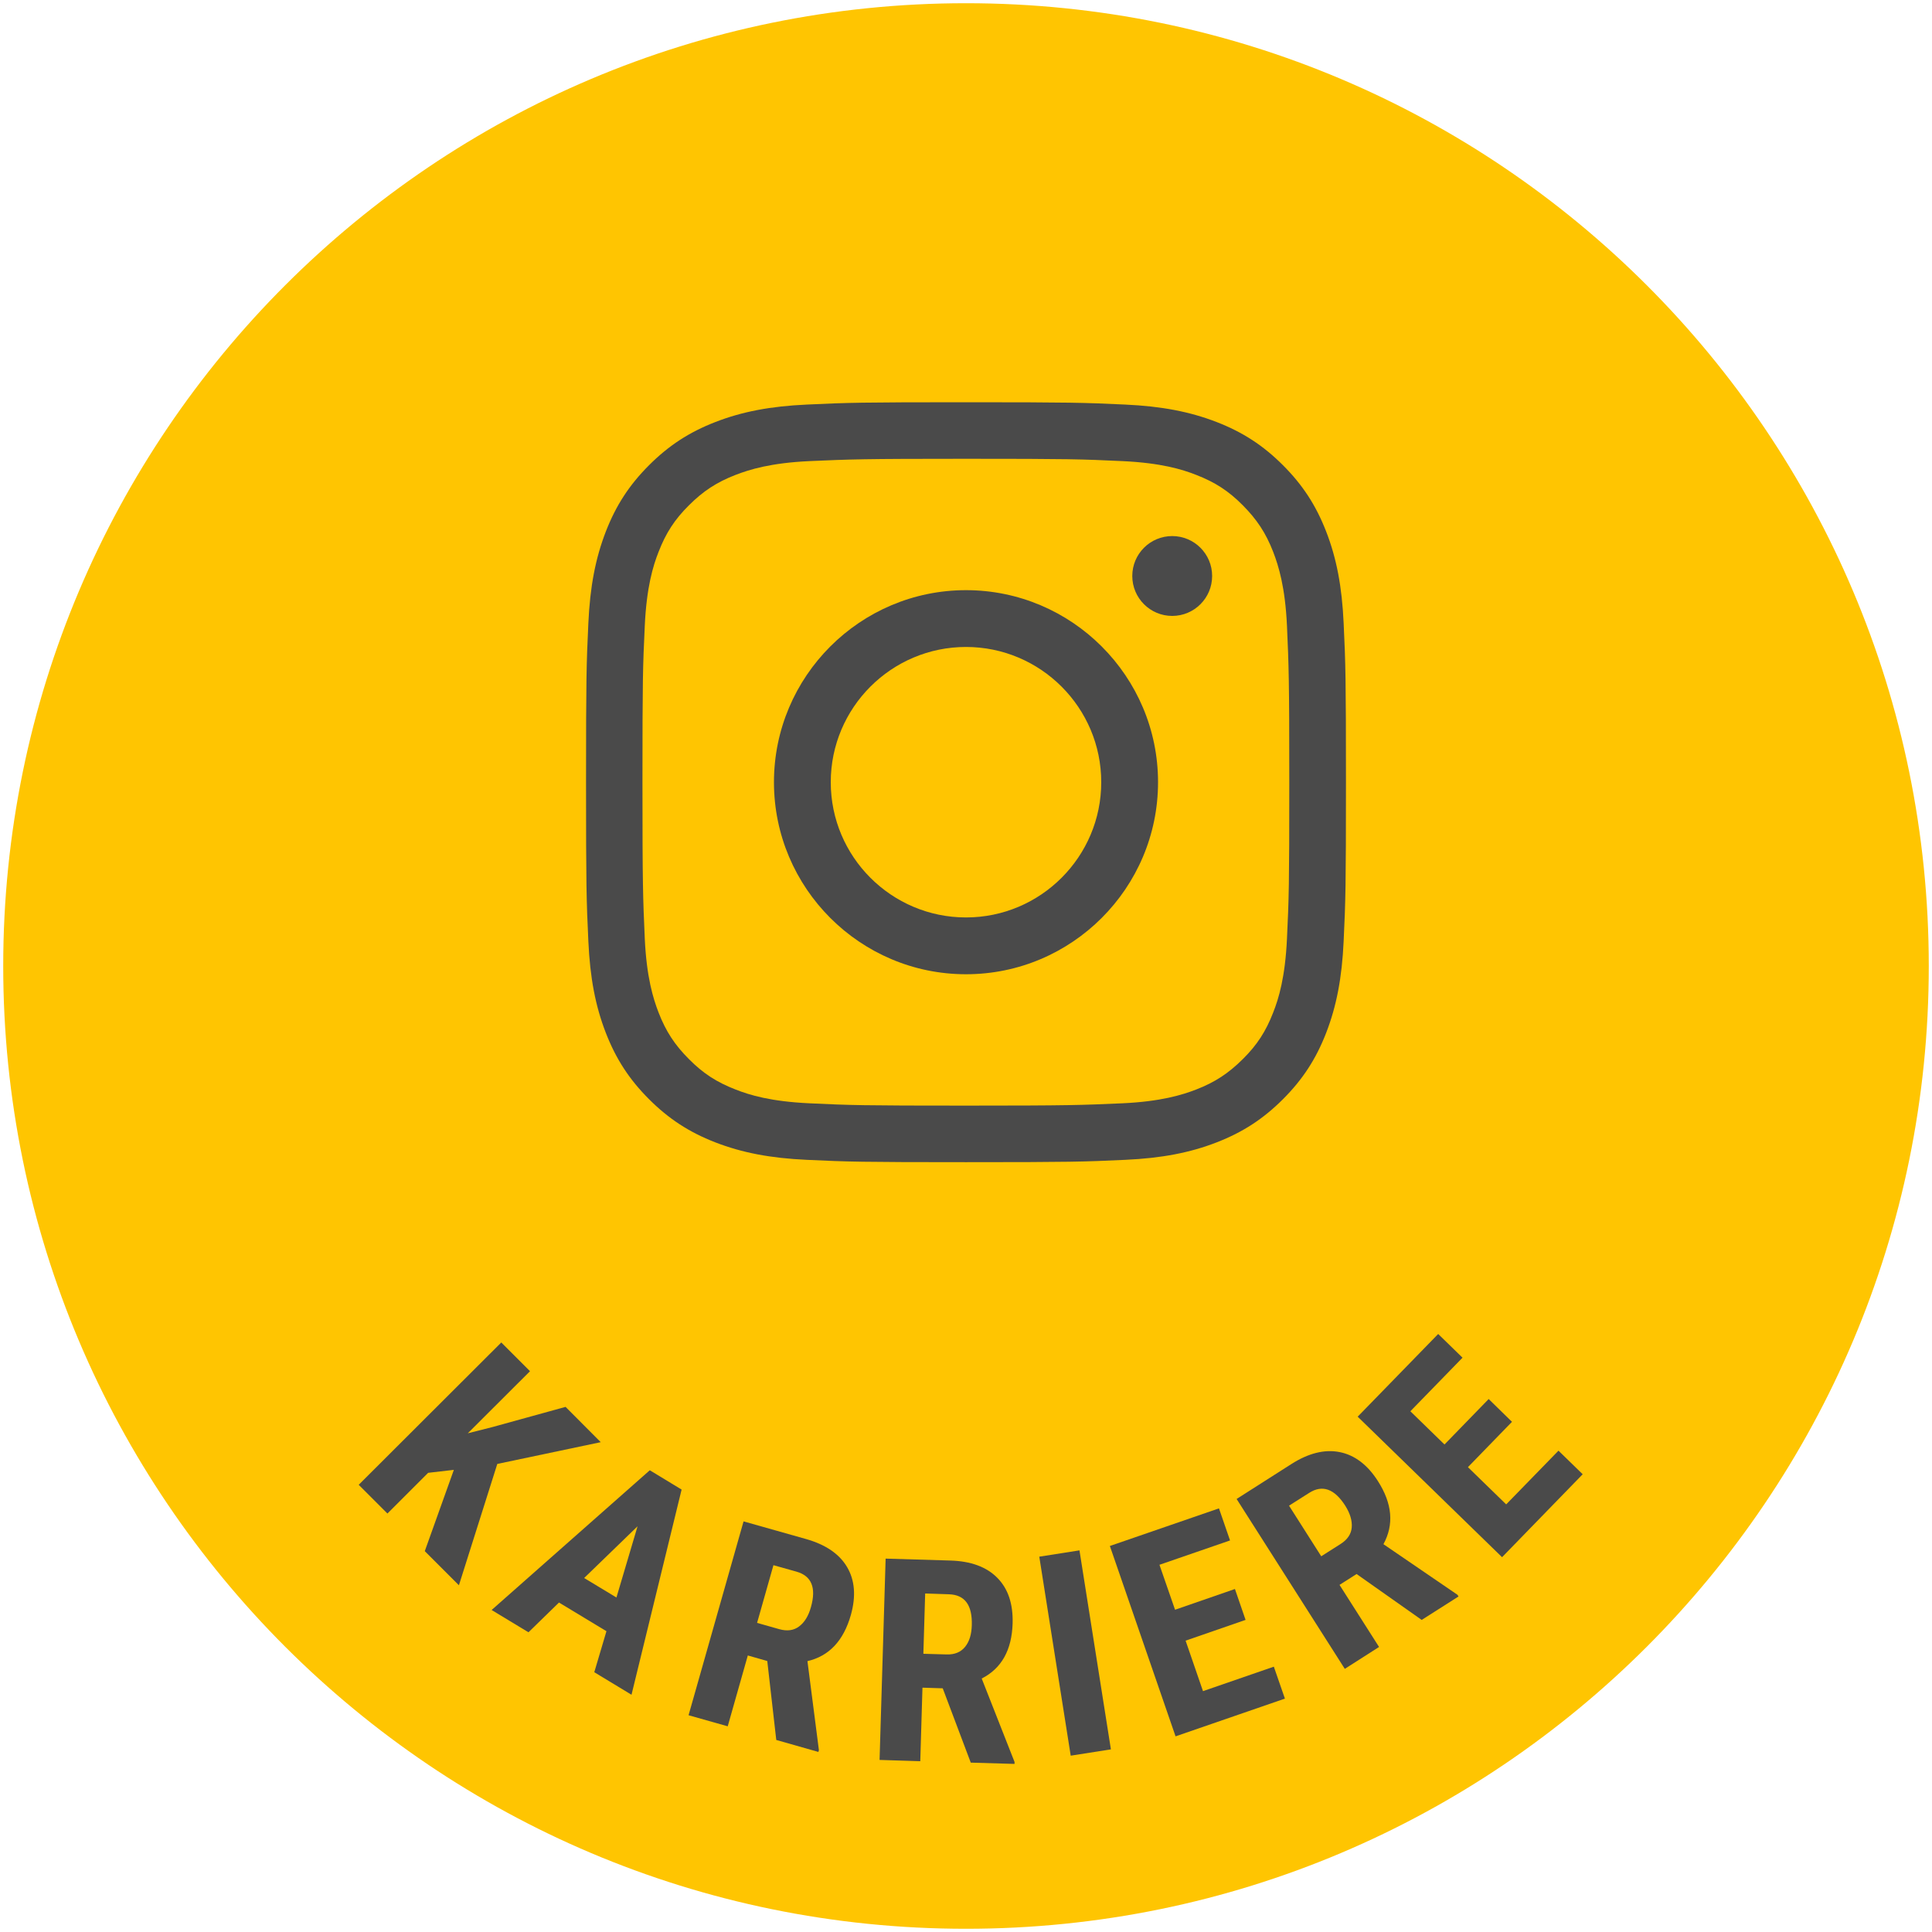
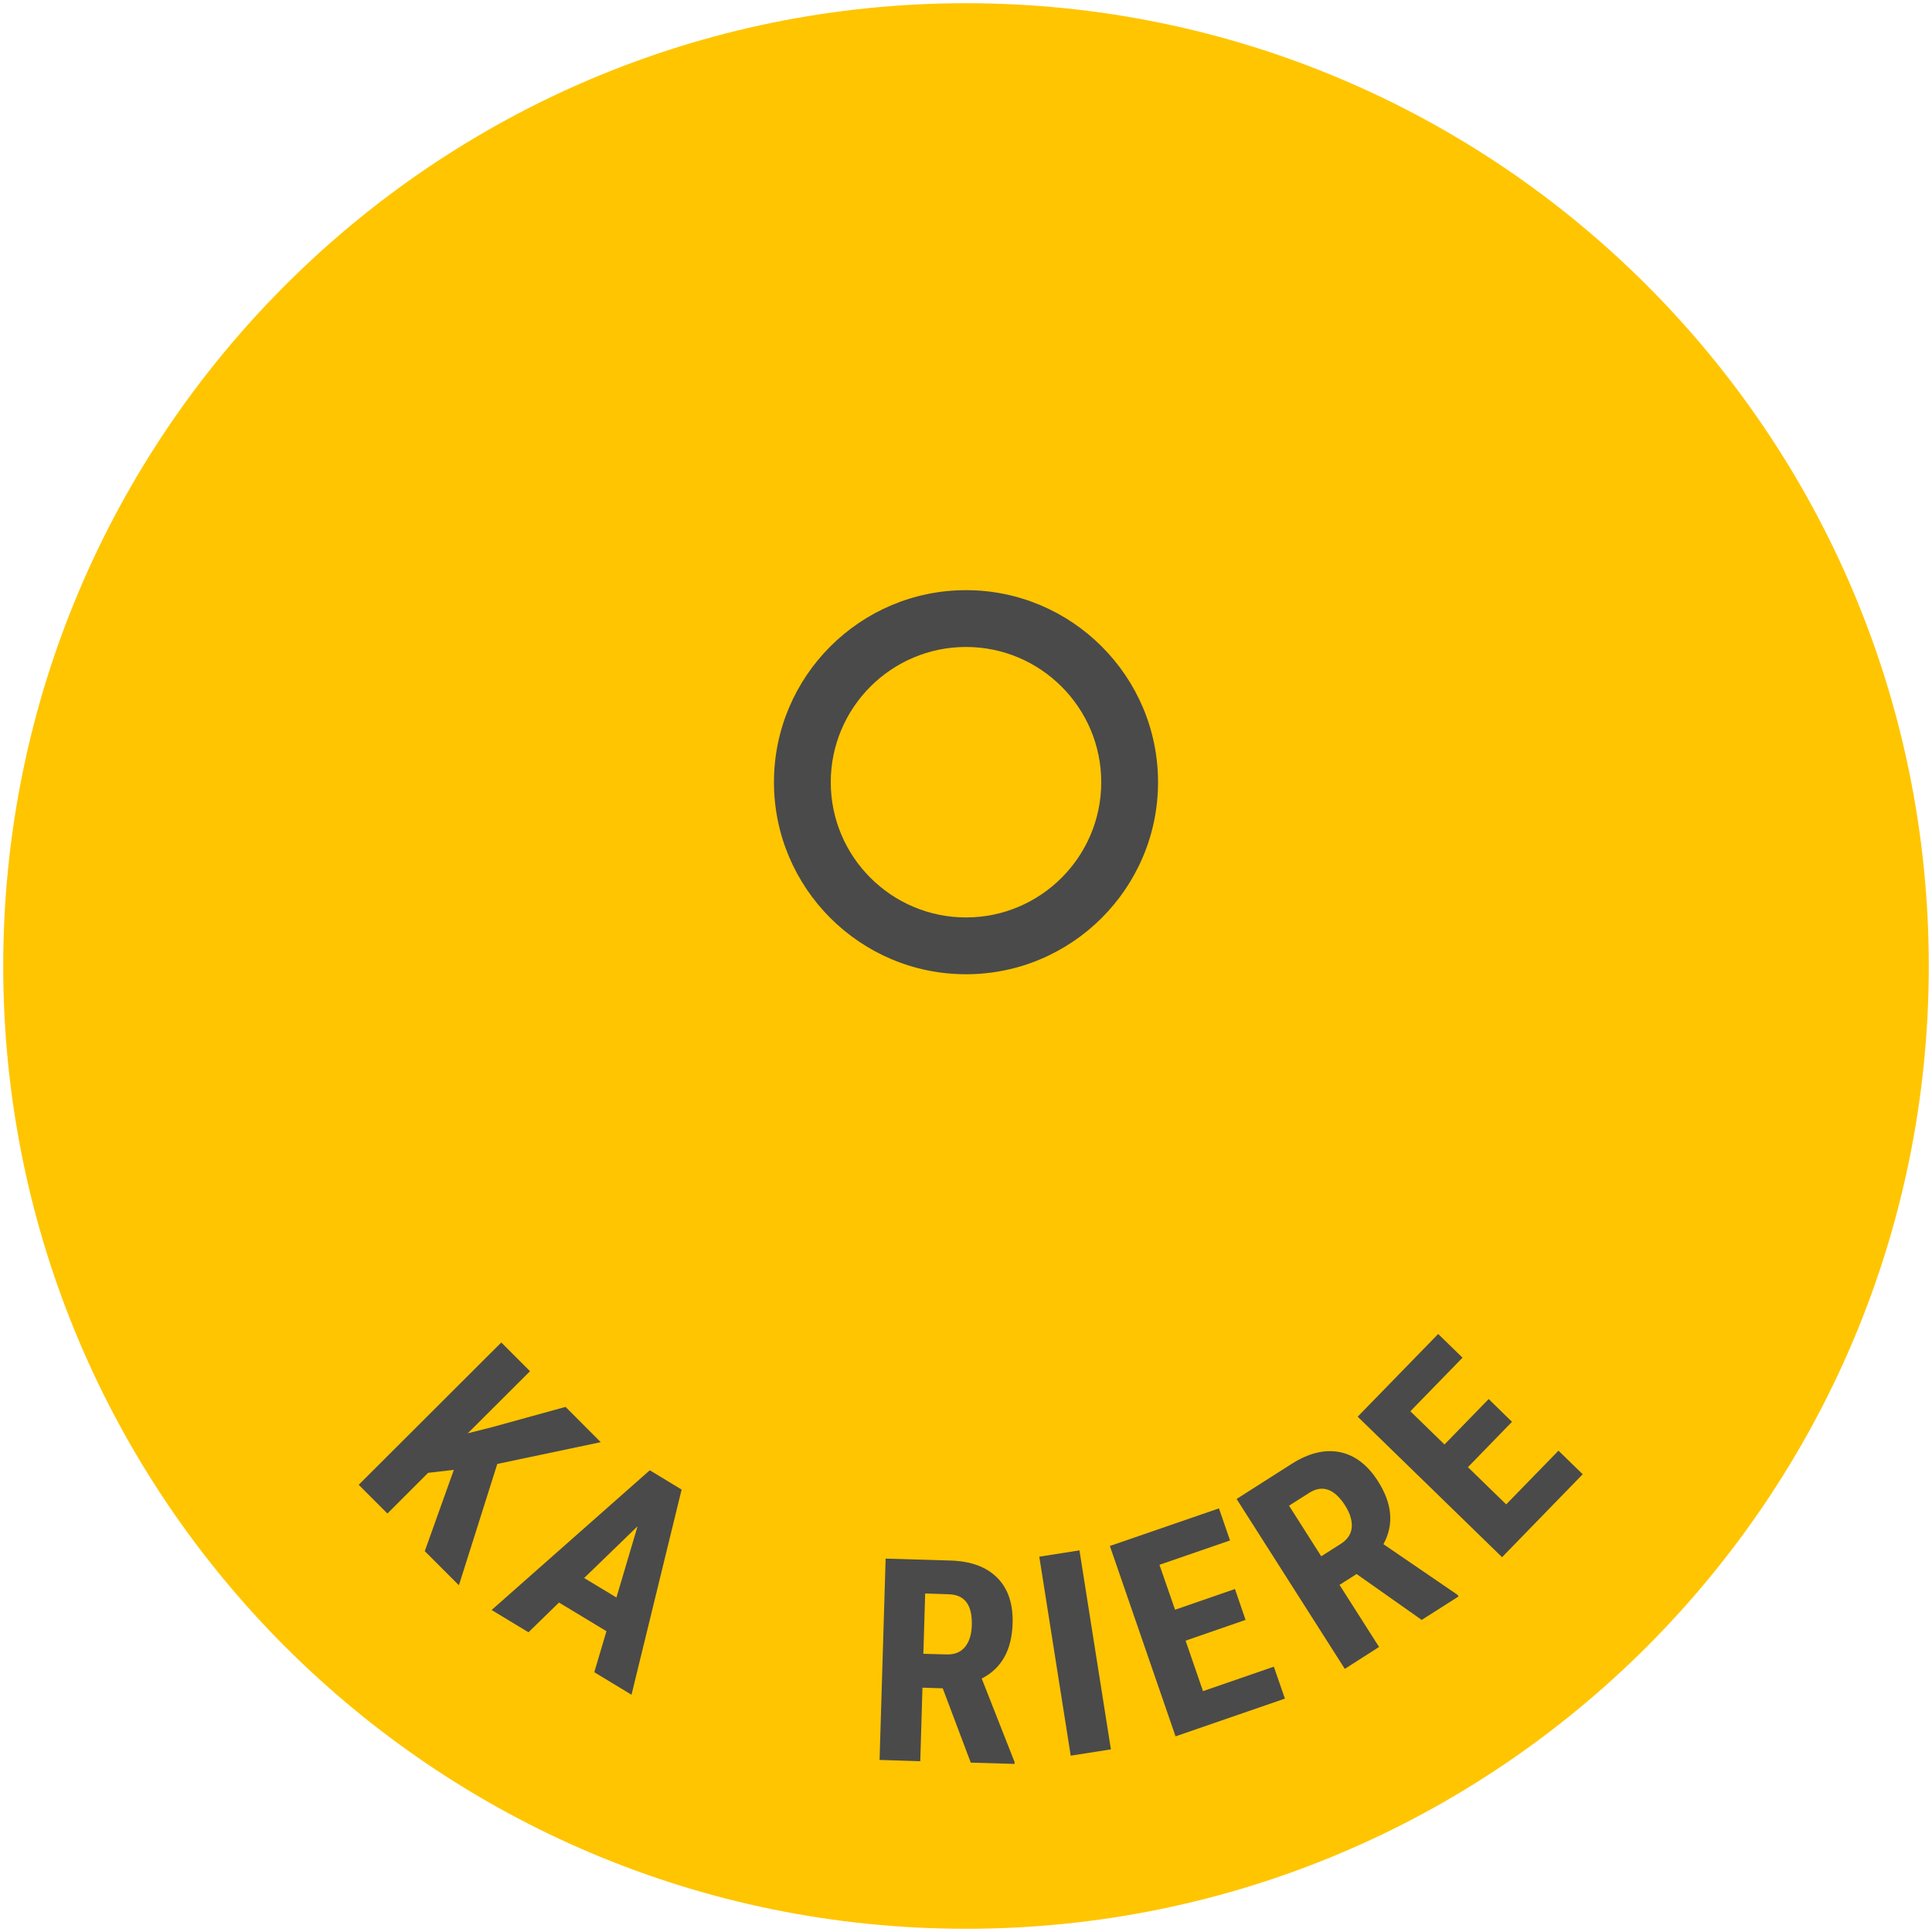
<svg xmlns="http://www.w3.org/2000/svg" viewBox="0 0 150 150" width="100" height="100">
  <defs>
    <style>.uuid-64d9a5de-7e91-41ca-84a4-e6a1871dbebd{fill:#ffc501;}.uuid-75f34f59-b8ca-4076-9631-d78ca0f5b8ef{fill:#4a4a4a;}</style>
  </defs>
  <g id="uuid-4da41039-7af5-416f-95f2-3d471c77f7e4">
    <path class="uuid-64d9a5de-7e91-41ca-84a4-e6a1871dbebd" d="m75,149.75c41.28,0,74.75-33.47,74.75-74.75S116.28.25,75,.25.25,33.72.25,75s33.47,74.75,74.75,74.75" />
  </g>
  <g id="uuid-e897f258-cb6b-48bf-bd4b-9d1992d5df2b">
    <g>
      <path class="uuid-75f34f59-b8ca-4076-9631-d78ca0f5b8ef" d="m35.23,114.12l-1.99.23-3.16,3.16-2.23-2.23,11.07-11.05,2.23,2.23-4.83,4.82,1.9-.48,5.69-1.57,2.73,2.74-8.03,1.69-2.98,9.42-2.65-2.65,2.25-6.29Z" />
      <path class="uuid-75f34f59-b8ca-4076-9631-d78ca0f5b8ef" d="m47.09,126.65l-3.69-2.23-2.37,2.31-2.86-1.73,12.28-10.85,2.47,1.5-3.89,15.93-2.89-1.75.94-3.17Zm-1.73-4.13l2.5,1.51,1.64-5.53-4.14,4.01Z" />
-       <path class="uuid-75f34f59-b8ca-4076-9631-d78ca0f5b8ef" d="m59.57,128.96l-1.51-.43-1.56,5.5-3.04-.86,4.27-15.05,4.85,1.37c1.52.43,2.59,1.16,3.19,2.18s.7,2.26.29,3.72c-.57,2-1.69,3.19-3.37,3.58l.89,6.91-.04.14-3.27-.93-.7-6.14Zm-.79-2.96l1.73.49c.61.17,1.12.1,1.54-.22.42-.32.72-.81.91-1.49.43-1.51.05-2.43-1.13-2.76l-1.78-.5-1.27,4.48Z" />
      <path class="uuid-75f34f59-b8ca-4076-9631-d78ca0f5b8ef" d="m73.19,131.08l-1.57-.05-.17,5.71-3.16-.1.47-15.63,5.04.15c1.58.05,2.79.49,3.63,1.34.84.85,1.23,2.02,1.19,3.53-.06,2.08-.86,3.51-2.4,4.29l2.55,6.48v.15s-3.4-.1-3.4-.1l-2.18-5.78Zm-1.49-2.68l1.79.05c.63.02,1.11-.18,1.44-.59s.5-.96.52-1.67c.05-1.57-.54-2.37-1.77-2.41l-1.85-.06-.14,4.66Z" />
      <path class="uuid-75f34f59-b8ca-4076-9631-d78ca0f5b8ef" d="m86.25,135.82l-3.12.49-2.44-15.45,3.12-.49,2.44,15.45Z" />
      <path class="uuid-75f34f59-b8ca-4076-9631-d78ca0f5b8ef" d="m96.7,125.77l-4.65,1.61,1.35,3.92,5.5-1.9.86,2.48-8.49,2.93-5.1-14.78,8.47-2.92.86,2.49-5.48,1.89,1.21,3.49,4.65-1.61.83,2.41Z" />
      <path class="uuid-75f34f59-b8ca-4076-9631-d78ca0f5b8ef" d="m105.32,122.21l-1.32.84,3.07,4.82-2.66,1.7-8.4-13.19,4.25-2.71c1.33-.85,2.59-1.16,3.75-.93s2.16.98,2.97,2.25c1.12,1.75,1.26,3.38.43,4.9l5.75,3.93.08.13-2.86,1.82-5.05-3.56Zm-2.74-1.38l1.51-.96c.53-.34.82-.77.86-1.29.04-.52-.13-1.08-.5-1.67-.84-1.32-1.78-1.66-2.81-1l-1.56.99,2.5,3.93Z" />
      <path class="uuid-75f34f59-b8ca-4076-9631-d78ca0f5b8ef" d="m117.4,110.38l-3.43,3.53,2.97,2.89,4.06-4.17,1.88,1.83-6.26,6.44-11.21-10.91,6.25-6.42,1.89,1.84-4.05,4.16,2.65,2.58,3.43-3.53,1.82,1.78Z" />
    </g>
    <g>
-       <path class="uuid-75f34f59-b8ca-4076-9631-d78ca0f5b8ef" d="m99.61,36.12c-1.53-1.53-3.11-2.56-5.14-3.35-2.09-.81-4.29-1.23-7.12-1.36-3.19-.15-4.25-.18-12.35-.18s-9.16.03-12.35.18c-2.84.13-5.04.55-7.12,1.36-2.03.79-3.61,1.82-5.14,3.35-1.53,1.53-2.56,3.11-3.35,5.14-.81,2.09-1.23,4.29-1.36,7.12-.15,3.19-.18,4.26-.18,12.35s.03,9.15.18,12.35c.13,2.84.55,5.04,1.36,7.12.79,2.03,1.82,3.61,3.35,5.14,1.53,1.53,3.11,2.56,5.14,3.35,2.09.81,4.29,1.23,7.12,1.36,3.19.15,4.26.18,12.35.18s9.15-.03,12.35-.18c2.84-.13,5.04-.55,7.12-1.36,2.03-.79,3.61-1.82,5.14-3.35,1.53-1.53,2.56-3.11,3.35-5.14.81-2.09,1.23-4.29,1.36-7.12.15-3.19.18-4.25.18-12.35s-.03-9.16-.18-12.35c-.13-2.84-.55-5.04-1.36-7.12-.79-2.03-1.82-3.61-3.35-5.14Zm.31,36.76c-.14,3-.64,4.64-1.07,5.73-.57,1.47-1.25,2.52-2.36,3.62s-2.15,1.79-3.62,2.36c-1.09.42-2.73.93-5.73,1.07-3.17.14-4.12.18-12.15.18s-8.98-.03-12.15-.18c-3-.14-4.64-.64-5.73-1.07-1.47-.57-2.52-1.25-3.62-2.36-1.1-1.1-1.79-2.15-2.36-3.62-.42-1.09-.93-2.73-1.07-5.73-.14-3.17-.18-4.12-.18-12.15s.03-8.98.18-12.15c.14-3,.64-4.64,1.07-5.73.57-1.47,1.25-2.52,2.36-3.62,1.1-1.1,2.15-1.79,3.62-2.36,1.09-.42,2.73-.93,5.73-1.07,3.17-.14,4.12-.18,12.15-.18s8.98.03,12.15.18c3,.14,4.64.64,5.73,1.07,1.47.57,2.52,1.25,3.62,2.36s1.79,2.15,2.36,3.62c.42,1.09.93,2.73,1.07,5.73.14,3.17.18,4.12.18,12.15s-.03,8.98-.18,12.15Z" />
      <path class="uuid-75f34f59-b8ca-4076-9631-d78ca0f5b8ef" d="m75,45.82c-8.22,0-14.91,6.69-14.91,14.91s6.69,14.91,14.91,14.91,14.91-6.69,14.91-14.91-6.69-14.91-14.91-14.91Zm0,25.41c-5.79,0-10.5-4.71-10.5-10.5s4.71-10.5,10.5-10.5,10.5,4.71,10.5,10.5-4.71,10.5-10.5,10.5Z" />
-       <circle class="uuid-75f34f59-b8ca-4076-9631-d78ca0f5b8ef" cx="91.01" cy="44.72" r="3.1" />
    </g>
  </g>
</svg>